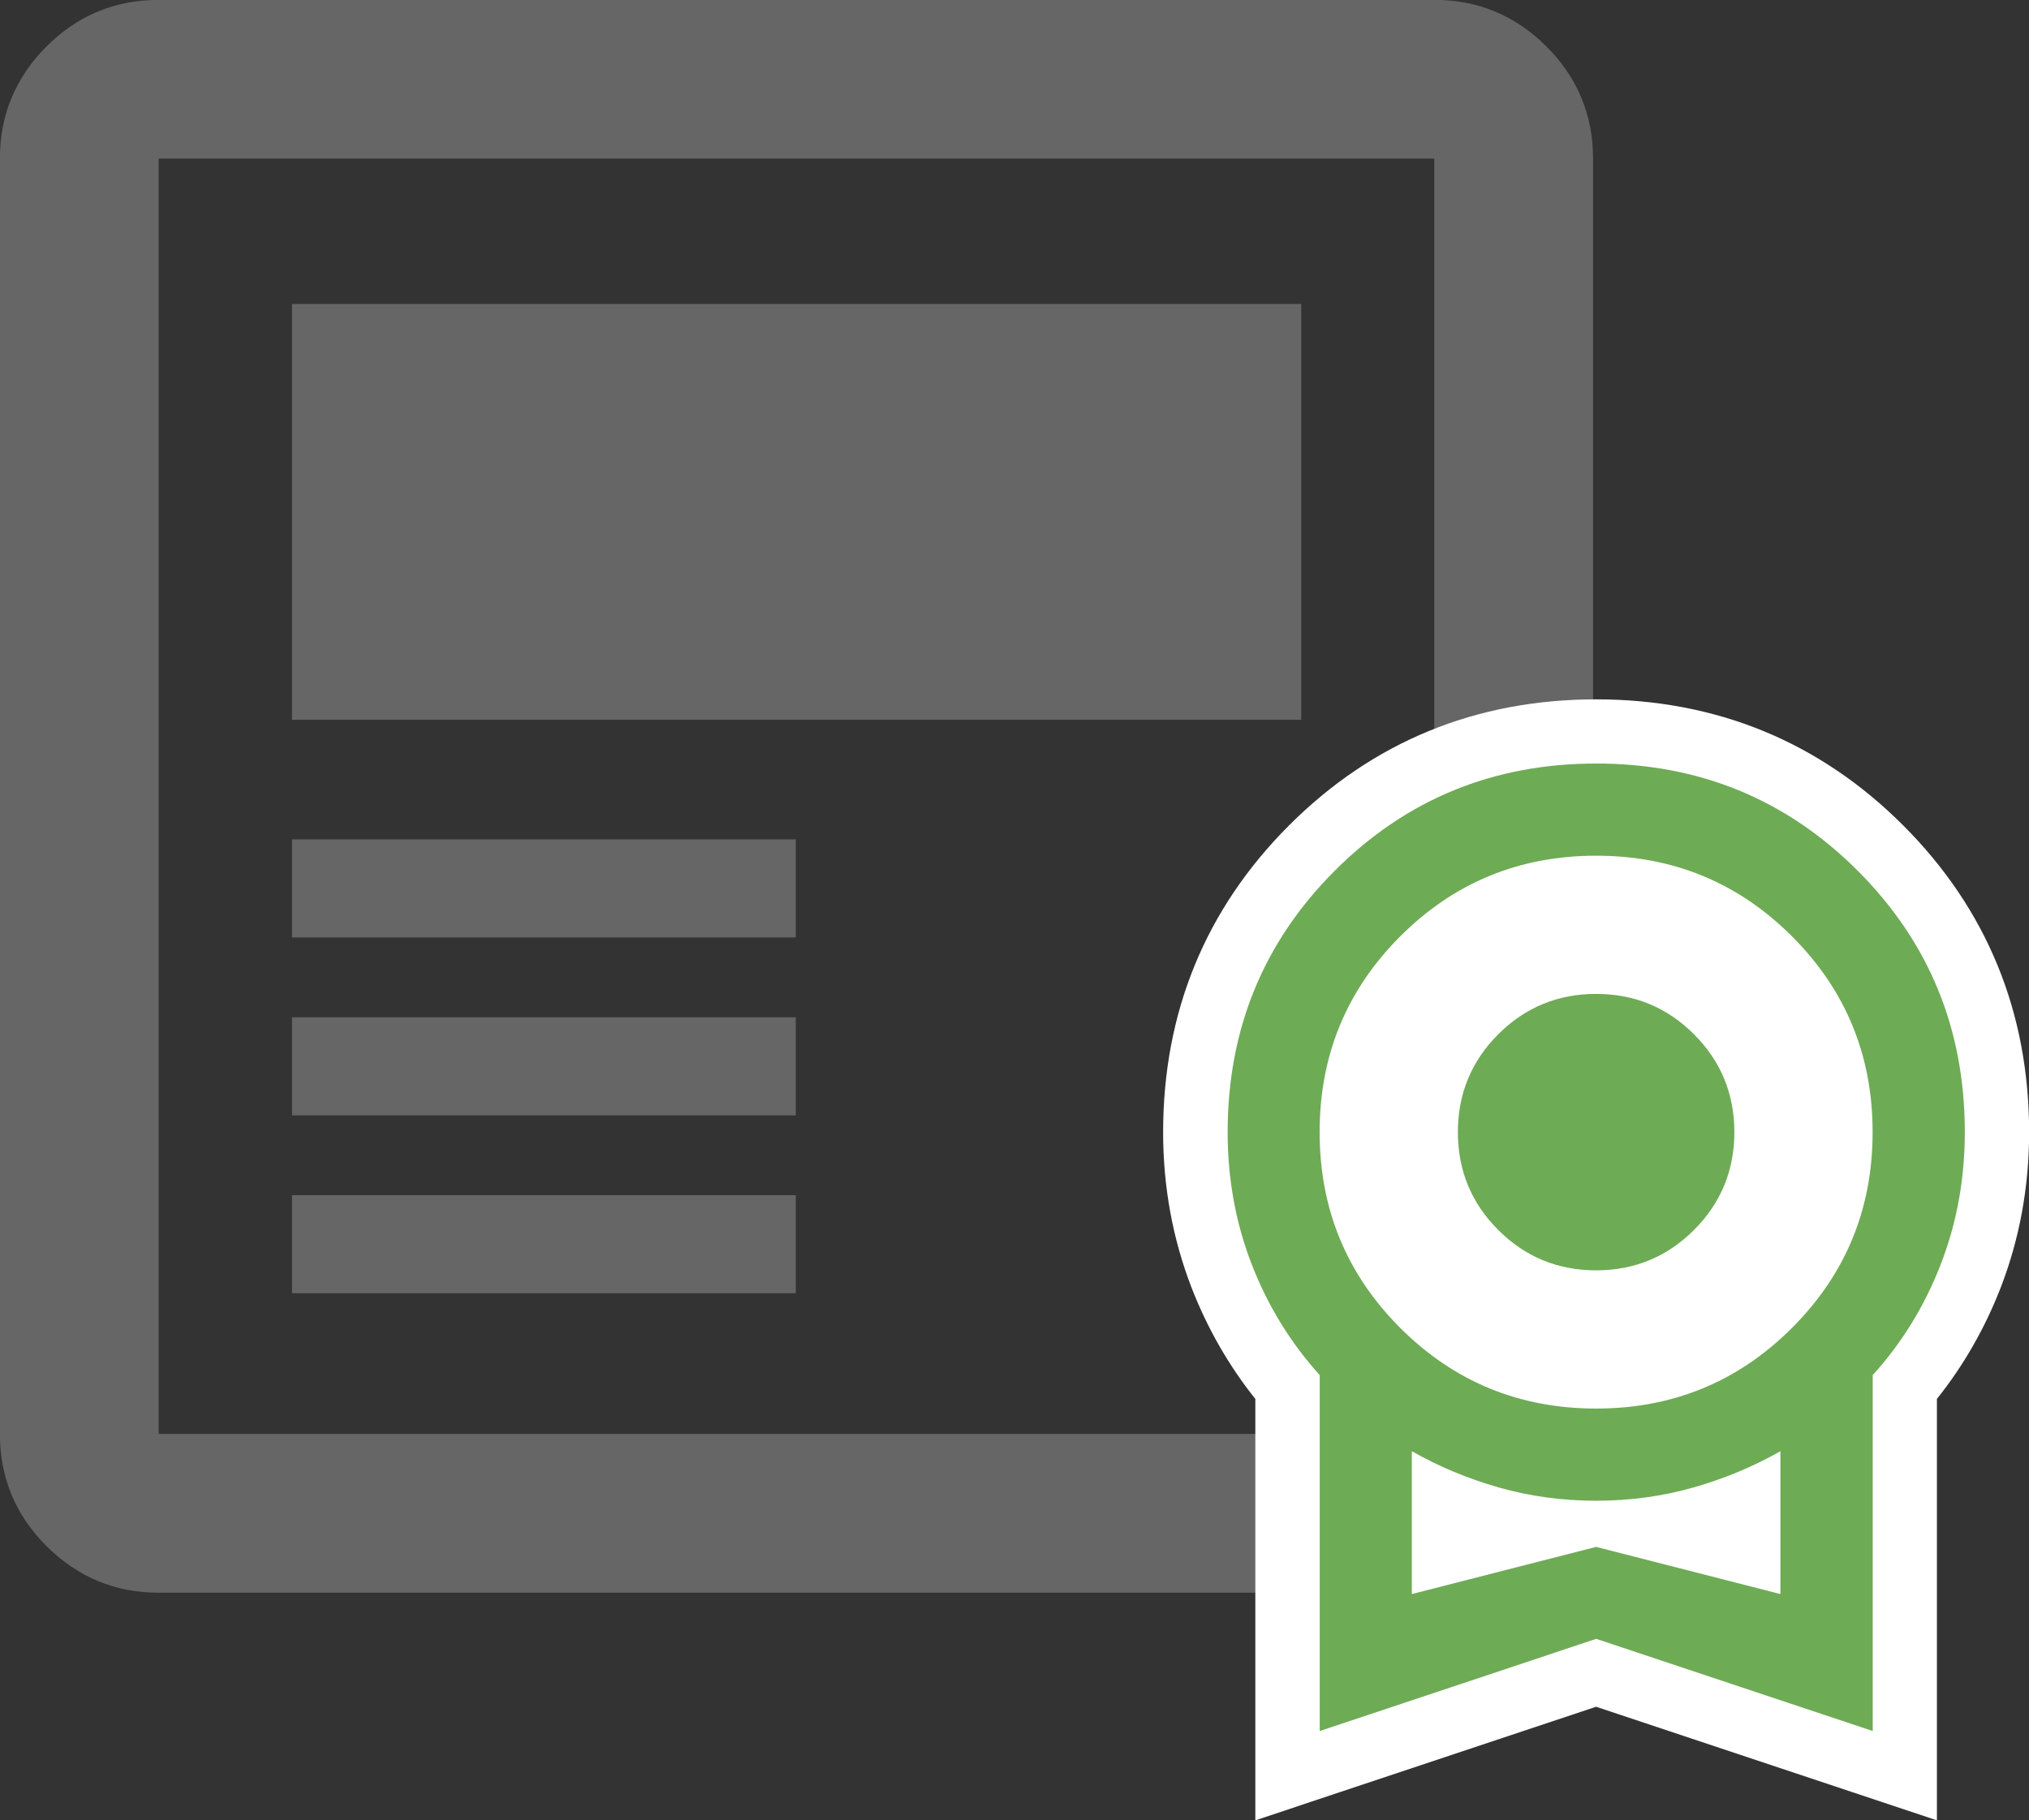
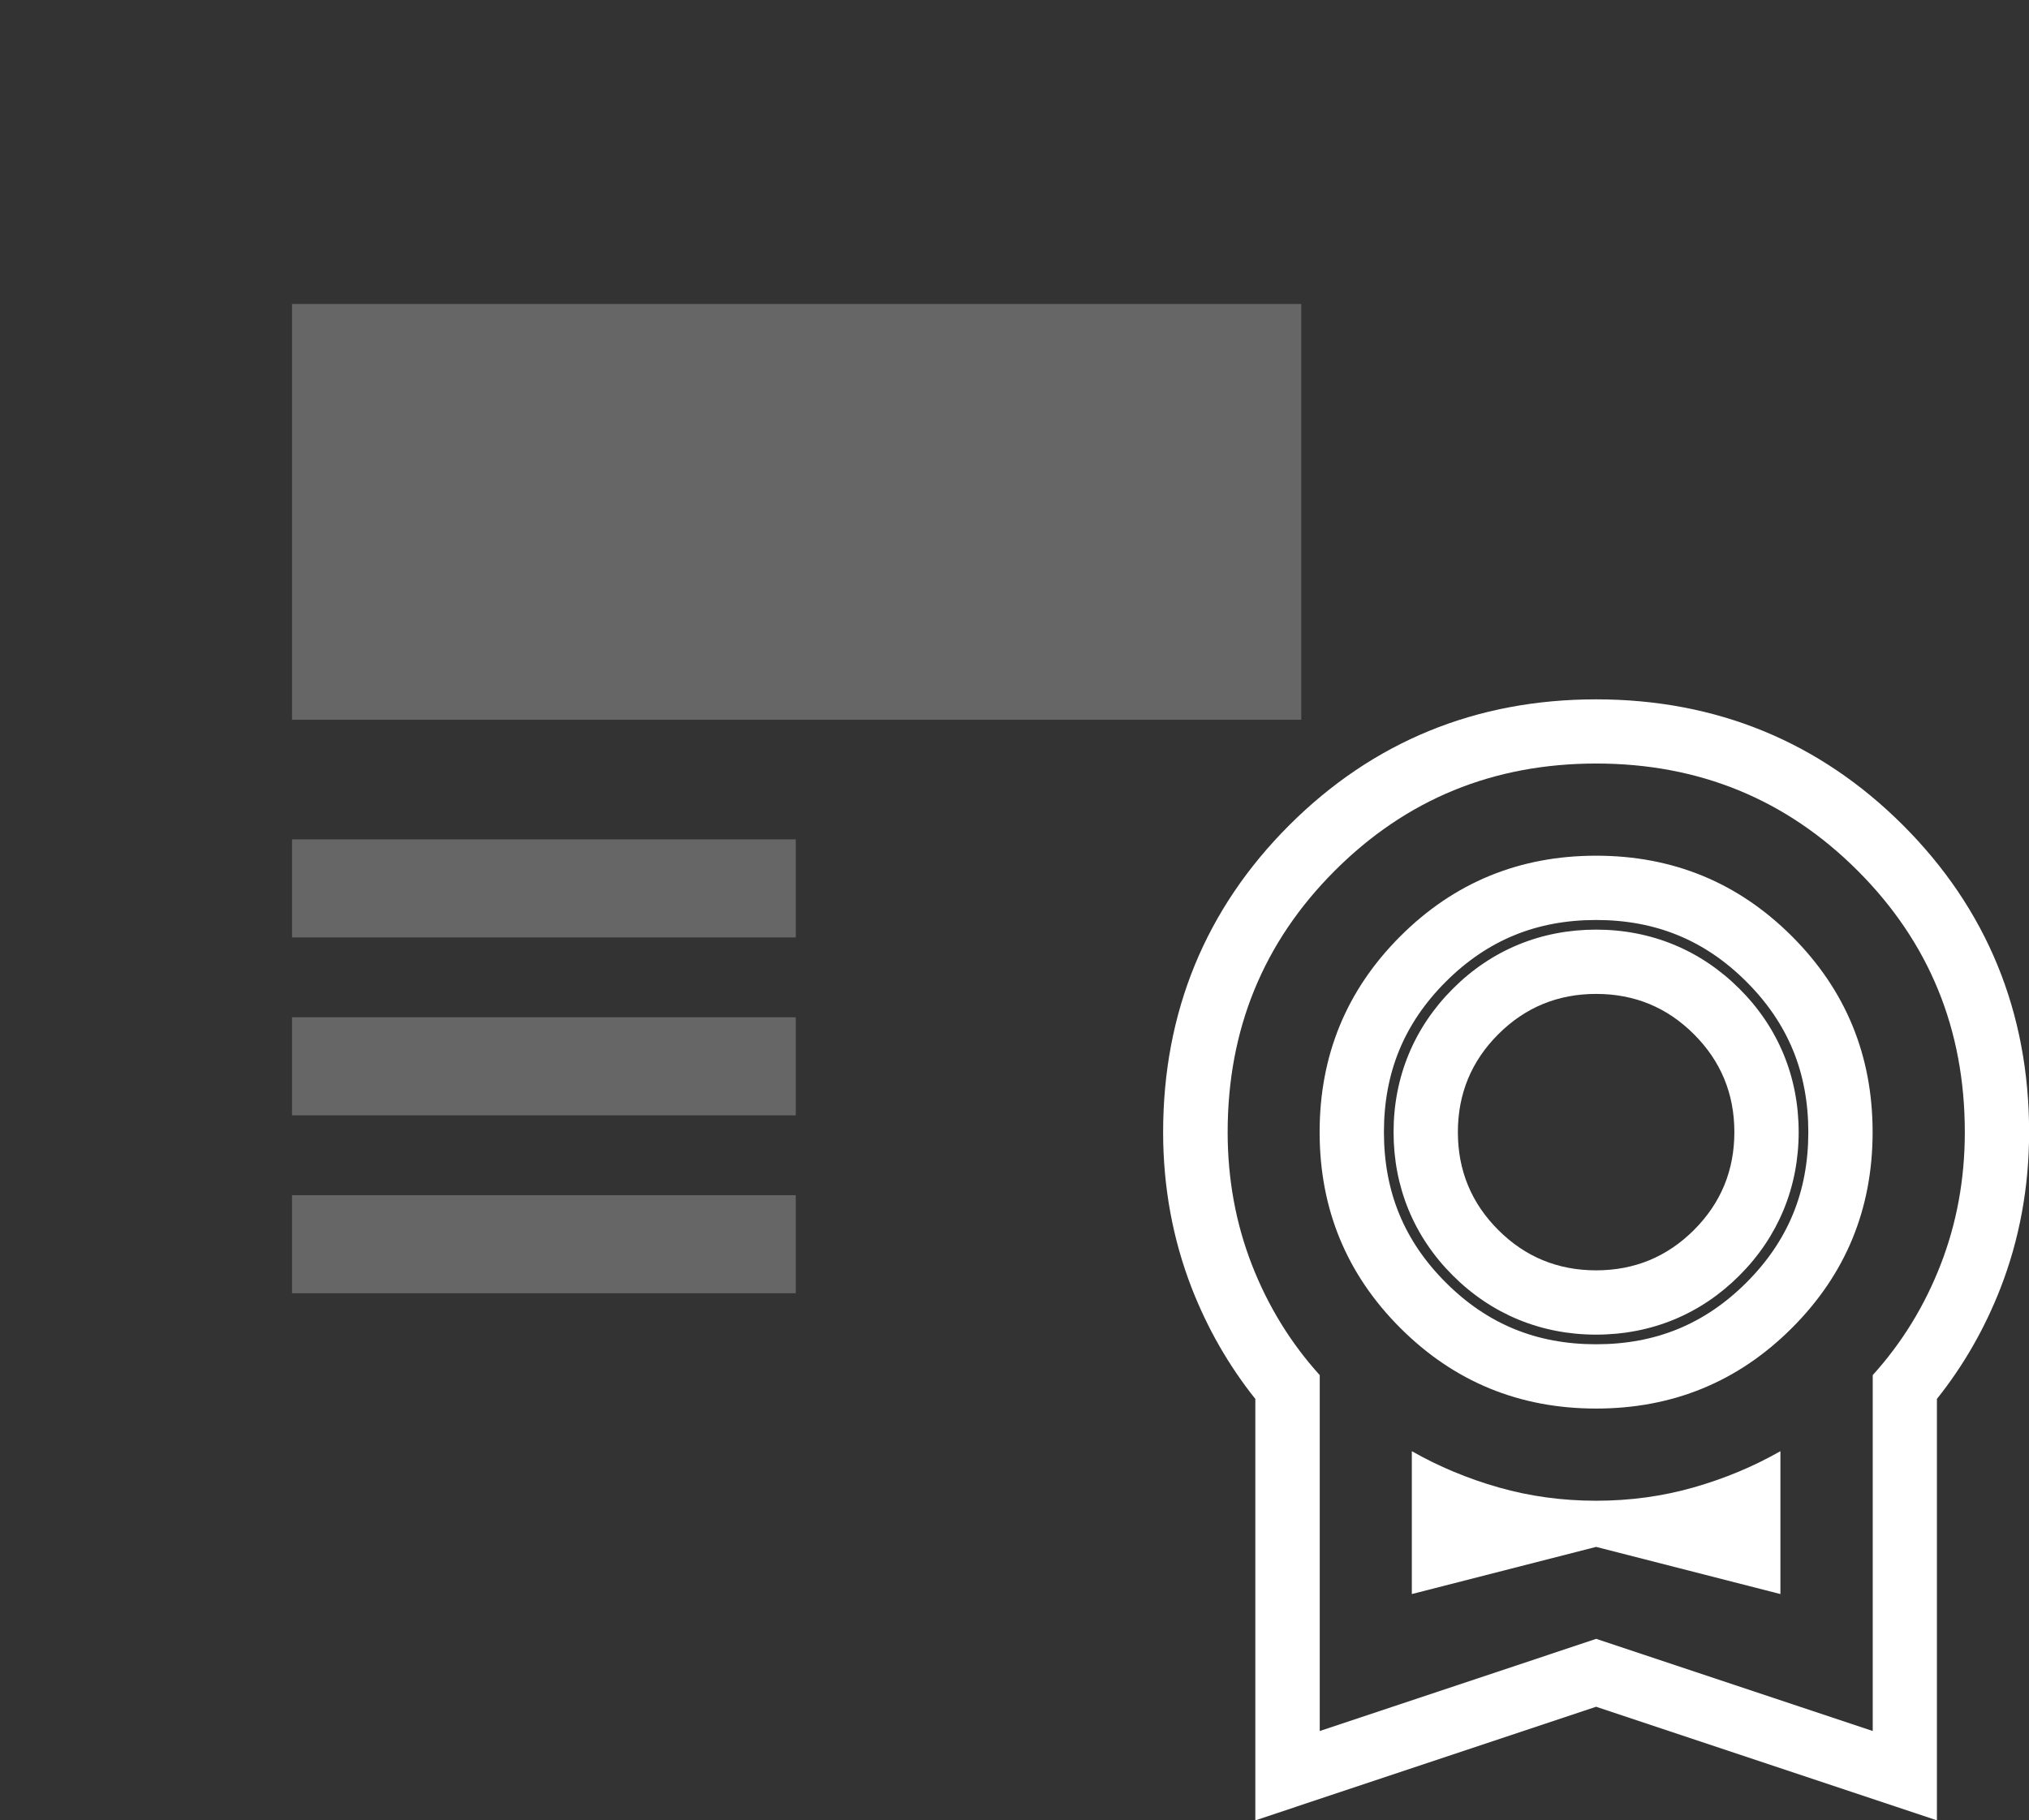
<svg xmlns="http://www.w3.org/2000/svg" id="_レイヤー_2" data-name="レイヤー 2" width="178.91" height="160.54" viewBox="0 0 178.91 160.54">
  <rect x="0" y="0" width="178.91" height="160.54" fill="#333333" stroke="none" />
  <g id="_レイヤー_1-2" data-name="レイヤー 1">
    <g>
-       <path d="M13.99,140.47c-1.92,0-3.71-.34-5.36-1.03s-3.16-1.71-4.53-3.08c-1.37-1.37-2.4-2.88-3.08-4.53s-1.03-3.43-1.03-5.36V13.99c0-1.92.34-3.71,1.03-5.36.69-1.65,1.71-3.16,3.08-4.53,1.37-1.37,2.88-2.4,4.53-3.08,1.65-.69,3.43-1.03,5.36-1.03h112.48c1.92,0,3.71.34,5.36,1.03,1.65.69,3.16,1.71,4.53,3.08,1.37,1.37,2.4,2.88,3.08,4.53.69,1.65,1.03,3.43,1.03,5.36v112.48c0,1.92-.34,3.71-1.03,5.36-.69,1.65-1.71,3.16-3.08,4.53-1.37,1.37-2.88,2.4-4.53,3.08s-3.43,1.03-5.36,1.03H13.99ZM13.99,126.47h112.48V13.99H13.99v112.48ZM13.99,126.47V13.99v112.48Z" fill="#666" stroke-width="0" />
      <path d="M25.75,98.37h44.42v-8.65H25.75v8.65ZM25.75,82.68h44.42v-8.65H25.75v8.65Z" fill="#666" stroke-width="0" />
      <rect x="25.75" y="26.81" width="88.99" height="36.67" fill="#666" stroke-width="0" />
      <rect x="25.75" y="105.41" width="44.42" height="8.65" fill="#666" stroke-width="0" />
      <g>
-         <path d="M140.74,112.04c-3.39,0-6.26-1.19-8.63-3.56-2.37-2.37-3.56-5.25-3.56-8.63s1.19-6.26,3.56-8.63c2.37-2.37,5.25-3.56,8.63-3.56s6.26,1.19,8.63,3.56,3.56,5.25,3.56,8.63-1.19,6.26-3.56,8.63-5.25,3.56-8.63,3.56ZM140.74,124.23c6.77,0,12.53-2.37,17.27-7.11,4.74-4.74,7.11-10.5,7.11-17.27s-2.37-12.53-7.11-17.27c-4.74-4.74-10.5-7.11-17.27-7.11s-12.53,2.37-17.27,7.11c-4.74,4.74-7.11,10.5-7.11,17.27s2.37,12.53,7.11,17.27c4.74,4.74,10.5,7.11,17.27,7.11ZM124.48,140.58l16.25-4.16,16.25,4.16v-12.6c-2.37,1.35-4.93,2.42-7.67,3.2-2.74.78-5.6,1.17-8.58,1.17s-5.84-.39-8.58-1.17c-2.74-.78-5.3-1.85-7.67-3.2v12.6Z" fill="#fff" stroke-width="0" />
        <g>
-           <path d="M140.74,147.53l-27.21,9.07v-34.26c-2.45-2.89-4.4-6.18-5.8-9.79-1.54-3.97-2.33-8.24-2.33-12.71,0-9.81,3.46-18.24,10.28-25.06,6.82-6.82,15.25-10.28,25.06-10.28s18.24,3.46,25.06,10.28,10.28,15.25,10.28,25.06c0,4.46-.78,8.74-2.33,12.71-1.4,3.61-3.35,6.9-5.8,9.79v34.26l-27.21-9.07ZM154.16,136.93v-4.42c-1.31.54-2.67,1.01-4.06,1.4-1.37.39-2.77.69-4.2.9l8.27,2.12ZM127.32,136.93l8.27-2.12c-1.43-.21-2.84-.51-4.2-.9-1.39-.4-2.75-.86-4.06-1.4v4.42ZM140.74,78.3c-6.05,0-11.04,2.05-15.27,6.28-4.23,4.23-6.28,9.22-6.28,15.27s2.05,11.04,6.28,15.27c4.23,4.23,9.22,6.28,15.27,6.28s11.04-2.05,15.27-6.28c4.23-4.23,6.28-9.22,6.28-15.27s-2.05-11.04-6.28-15.27c-4.23-4.23-9.22-6.28-15.27-6.28ZM140.74,114.87c-4.15,0-7.73-1.48-10.64-4.39-2.91-2.91-4.39-6.49-4.39-10.64s1.48-7.73,4.38-10.64c2.91-2.91,6.49-4.39,10.64-4.39s7.73,1.48,10.64,4.39c2.91,2.91,4.39,6.49,4.39,10.64s-1.48,7.73-4.39,10.64c-2.91,2.91-6.49,4.39-10.64,4.39Z" fill="#6eab55" stroke-width="0" />
          <path d="M140.74,67.34c9.07,0,16.76,3.15,23.06,9.45,6.3,6.3,9.45,13.98,9.45,23.06,0,4.13-.71,8.03-2.13,11.68-1.42,3.66-3.42,6.91-5.99,9.75v31.39l-24.38-8.13-24.38,8.13v-31.39c-2.57-2.84-4.57-6.1-5.99-9.75-1.42-3.66-2.13-7.55-2.13-11.68,0-9.07,3.15-16.76,9.45-23.06,6.3-6.3,13.98-9.45,23.06-9.45M140.74,124.23c6.77,0,12.53-2.37,17.27-7.11,4.74-4.74,7.11-10.5,7.11-17.27s-2.37-12.53-7.11-17.27c-4.74-4.74-10.5-7.11-17.27-7.11s-12.53,2.37-17.27,7.11-7.11,10.5-7.11,17.27,2.37,12.53,7.11,17.27c4.74,4.74,10.5,7.11,17.27,7.11M140.74,132.36c-2.98,0-5.84-.39-8.58-1.17-2.74-.78-5.3-1.85-7.67-3.2v12.6l16.25-4.16,16.25,4.16v-12.6c-2.37,1.35-4.93,2.42-7.67,3.2-2.74.78-5.6,1.17-8.58,1.17M140.74,87.66c3.39,0,6.26,1.19,8.63,3.56,2.37,2.37,3.56,5.25,3.56,8.63s-1.19,6.26-3.56,8.63c-2.37,2.37-5.25,3.56-8.63,3.56s-6.26-1.19-8.63-3.56c-2.37-2.37-3.56-5.25-3.56-8.63s1.19-6.26,3.56-8.63c2.37-2.37,5.25-3.56,8.63-3.56M140.74,61.68c-10.59,0-19.7,3.74-27.07,11.11-7.37,7.37-11.11,16.48-11.11,27.07,0,4.82.85,9.44,2.52,13.74,1.39,3.57,3.27,6.85,5.61,9.78v37.17l7.46-2.49,22.59-7.53,22.59,7.53,7.46,2.49v-37.17c2.34-2.93,4.22-6.21,5.61-9.78,1.67-4.3,2.52-8.92,2.52-13.74,0-10.59-3.74-19.7-11.11-27.07-7.37-7.37-16.48-11.11-27.07-11.11h0ZM140.74,118.56c-5.26,0-9.59-1.78-13.26-5.45-3.67-3.67-5.45-8.01-5.45-13.26s1.78-9.59,5.45-13.26c3.67-3.67,8.01-5.45,13.26-5.45s9.59,1.78,13.26,5.45c3.67,3.67,5.45,8.01,5.45,13.26s-1.78,9.59-5.45,13.26c-3.67,3.67-8.01,5.45-13.26,5.45h0ZM140.74,81.99c-4.86,0-9.23,1.8-12.64,5.22-3.41,3.41-5.22,7.78-5.22,12.64s1.8,9.23,5.22,12.64c3.41,3.41,7.78,5.22,12.64,5.22s9.23-1.8,12.64-5.22c3.41-3.41,5.22-7.78,5.22-12.64s-1.8-9.23-5.22-12.64c-3.41-3.41-7.78-5.22-12.64-5.22h0Z" fill="#fff" stroke-width="0" />
        </g>
      </g>
    </g>
  </g>
</svg>